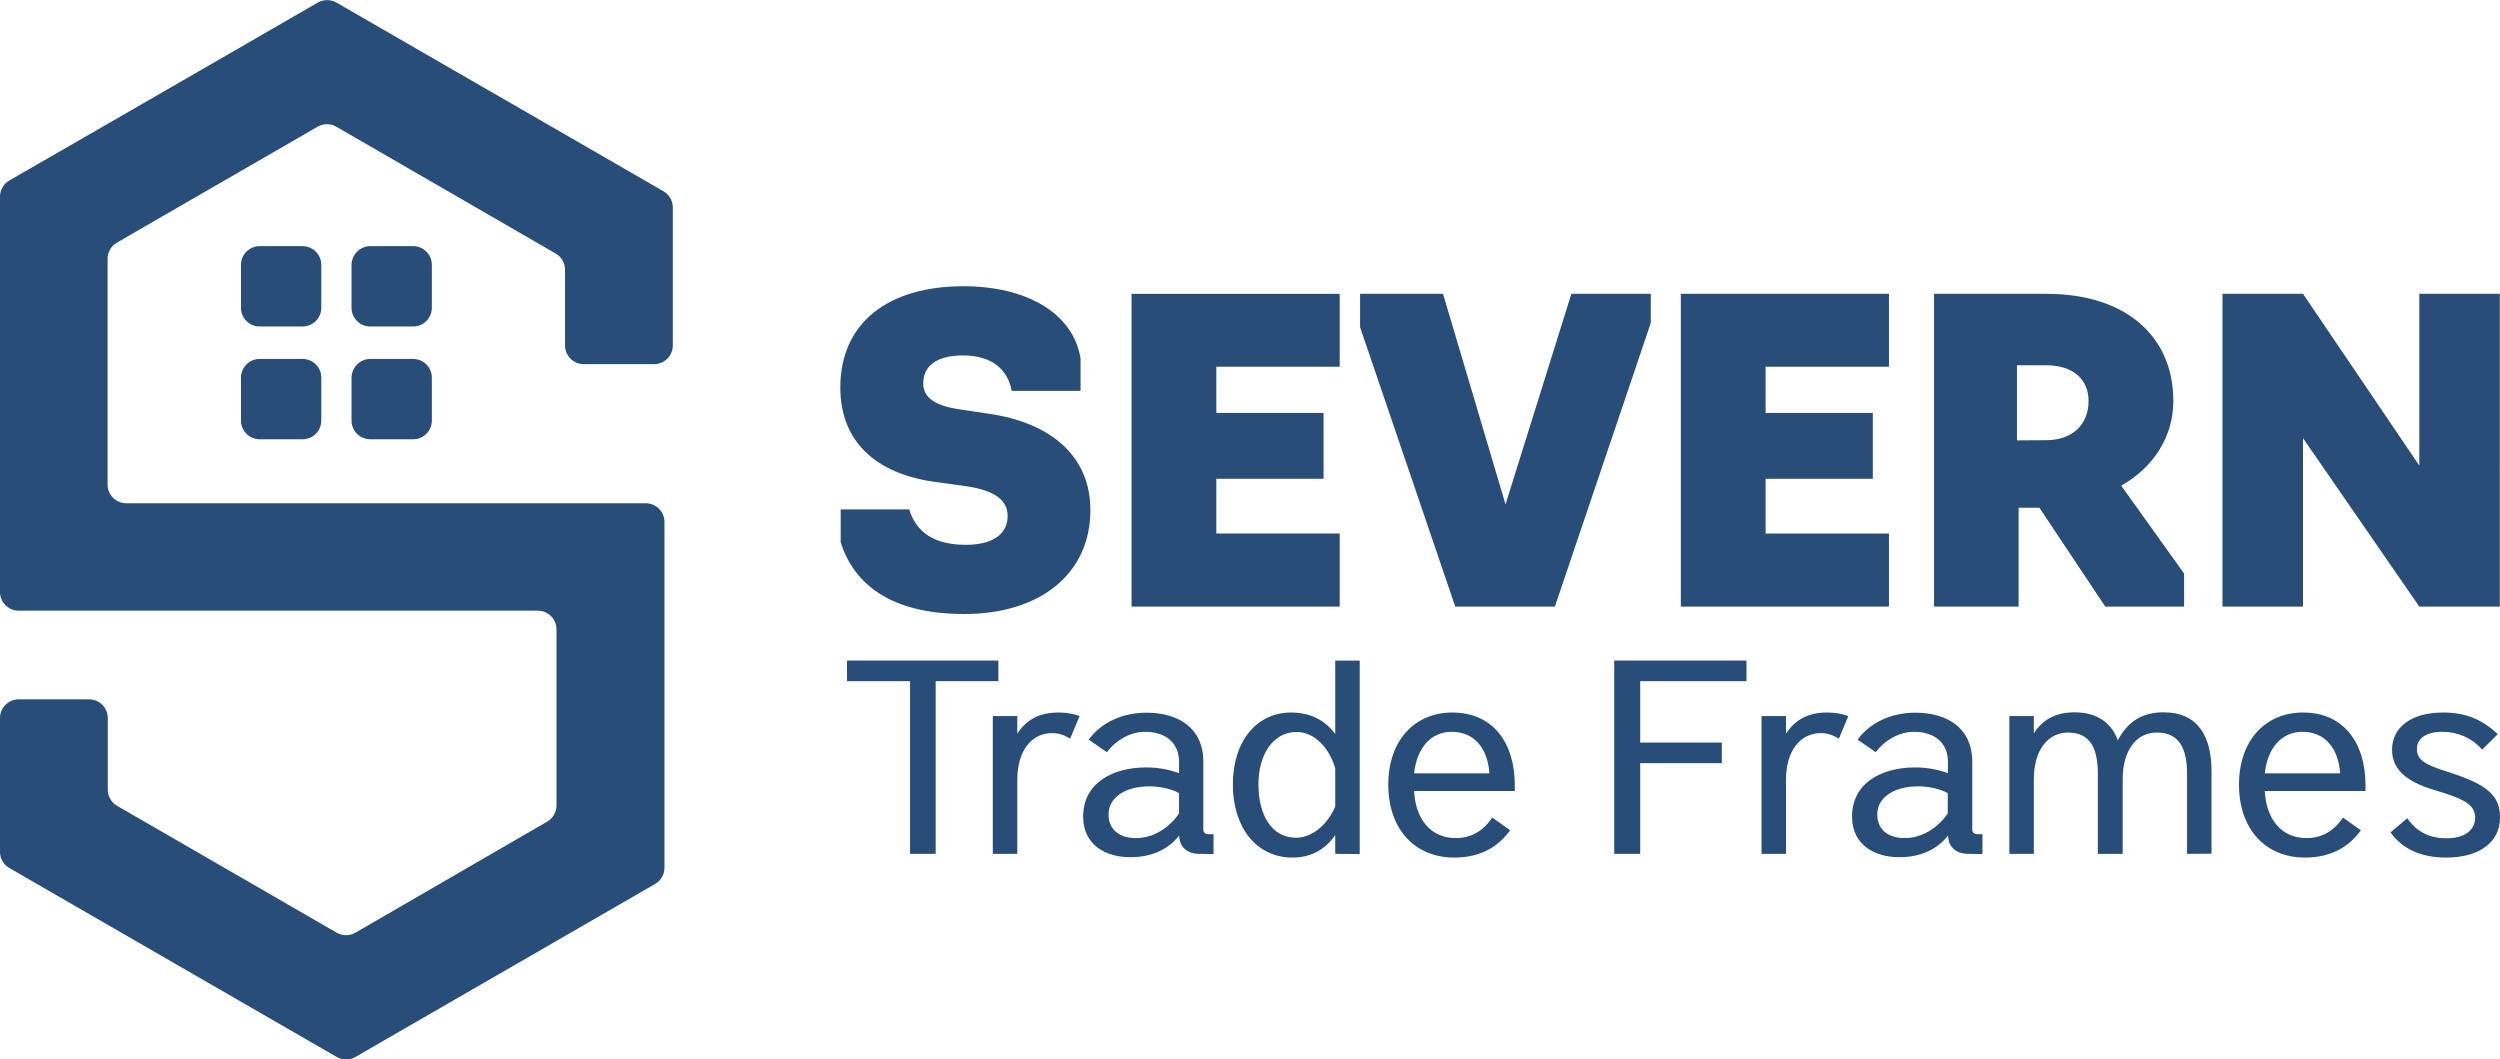
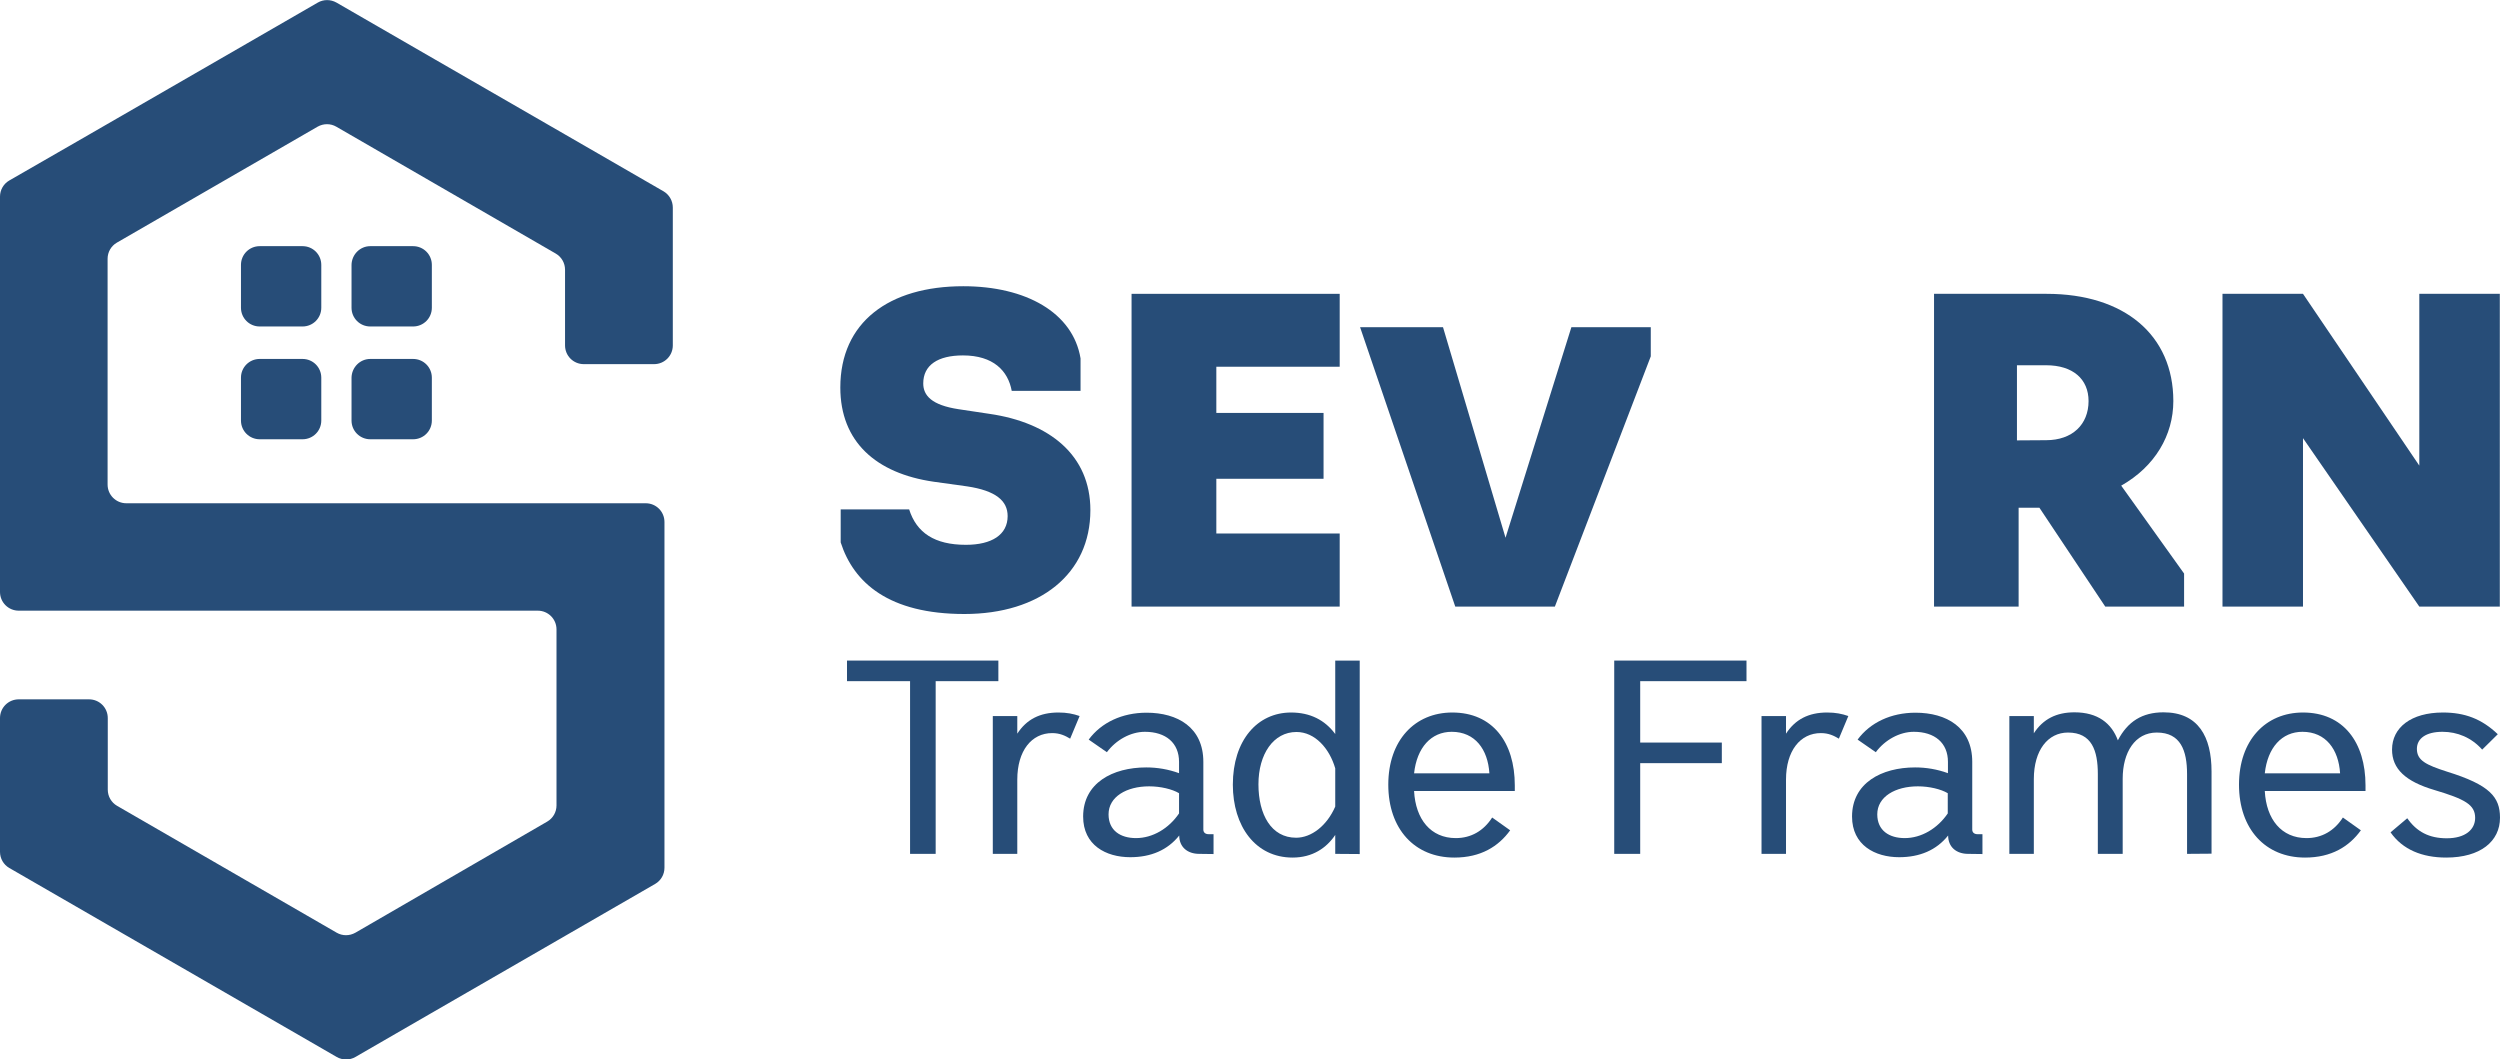
<svg xmlns="http://www.w3.org/2000/svg" version="1.1" id="Layer_1" x="0px" y="0px" viewBox="0 0 1347.7 571.1" style="enable-background:new 0 0 1347.7 571.1;" xml:space="preserve">
  <style type="text/css">
	.st0{fill:#274D78;}
</style>
  <g>
    <path class="st0" d="M453.2,292.4v-17.8h36.9c4,12.6,13.7,19.1,30.6,19.1c13.9,0,22.5-5.4,22.5-15.5c0-8.3-6.5-13.7-21.8-16   l-18-2.5c-31.2-4.5-50.4-21.6-50.4-50.8c0-35.1,26.1-54.6,66.3-54.6c33.7,0,59.1,14.2,63.2,38.9v17.5h-37.1   c-2-10.8-9.9-19.1-26.3-19.1c-13.5,0-21.4,5.2-21.4,15.1c0,6.5,4.5,11.7,19.1,13.9l16.6,2.5c32.4,4.7,54.4,22.3,54.4,51.9   c0,34.4-27.2,56-67.9,56S460.2,314.2,453.2,292.4L453.2,292.4z" />
    <path class="st0" d="M610,158.4h112.2v39.3h-66.5v24.9h57.8v35.5h-57.8v29.5h66.5V327H610V158.4L610,158.4z" />
-     <path class="st0" d="M733.2,176.4v-18h44.7l33.7,113.5l35.5-113.5h42.8v15.7L838.2,327h-53.7L733.2,176.4L733.2,176.4z" />
-     <path class="st0" d="M906.1,158.4h112.2v39.3h-66.5v24.9h57.8v35.5h-57.8v29.5h66.5V327H906.1V158.4L906.1,158.4z" />
+     <path class="st0" d="M733.2,176.4h44.7l33.7,113.5l35.5-113.5h42.8v15.7L838.2,327h-53.7L733.2,176.4L733.2,176.4z" />
    <path class="st0" d="M1042.6,327V158.4h60.7c42,0,68.3,22.3,68.3,57.8c0,18.4-9.9,35.3-28.1,45.6l33.9,47.4V327h-42.5l-35.5-53.3   h-11.2V327H1042.6L1042.6,327z M1103,237.3c14.2,0,22.9-8.5,22.9-21.1c0-11.9-8.5-19.3-22.9-19.3h-15.7v40.5L1103,237.3L1103,237.3   z" />
    <path class="st0" d="M1198.1,158.4h43.4l62.7,92.6v-92.6h43.4V327h-43.4l-62.7-90.8V327h-43.4V158.4z" />
  </g>
  <g>
    <path class="st0" d="M490.6,460.3v-93.1h-34v-11.1h81.6v11.1h-33.8v93.1H490.6L490.6,460.3z" />
    <path class="st0" d="M535.2,460.3V386h13.2v9.5c5-7.7,12.2-11.4,22.2-11.4c4.5,0,8,0.7,11.4,1.9l-5.1,12.2c-2.7-1.6-5.5-3-9.7-3   c-11.1,0-18.8,9.5-18.8,25.1v40L535.2,460.3L535.2,460.3z" />
    <path class="st0" d="M646.5,460.3c-6.4,0-10.8-3.7-10.8-9.9c-6.3,7.9-15.3,11.7-26.4,11.7c-13.1,0-25.4-6.5-25.4-21.9   c0-18.1,15.9-26.5,34-26.5c6,0,11.9,1,17.7,3.1v-6.1c0-10.2-7.1-16.2-18.4-16.2c-7.7,0-15.6,4.4-20.5,11l-9.8-6.8   c6.8-9.2,18-14.5,31.2-14.5c16.7,0,30.6,7.9,30.6,26.5v36.5c0,1.5,1,2.5,2.9,2.5h2.6v10.7L646.5,460.3L646.5,460.3z M635.6,427.6   c-3.7-2.2-10-3.7-16.1-3.7c-12.2,0-21.9,5.6-21.9,15.1c0,8.7,6.4,12.8,14.8,12.8c9,0,17.7-5.2,23.2-13.3V427.6L635.6,427.6z" />
    <path class="st0" d="M719.8,460.3v-10.2c-4.7,7-12.2,12.2-23,12.2c-20,0-32.2-16.9-32.2-39.3c0-23.9,13.2-38.9,31.4-38.9   c10.2,0,18.2,4,23.8,11.6v-39.6H733v104.3L719.8,460.3L719.8,460.3z M719.8,414.2c-3.1-10.7-10.9-19.6-20.9-19.6   c-12.4,0-20.5,11.9-20.5,28.2c0,16.3,6.9,28.8,20.3,28.8c8.2,0,16.6-6.4,21.1-16.8L719.8,414.2L719.8,414.2z" />
    <path class="st0" d="M814.1,447.6c-6.3,8.7-15.8,14.7-30.1,14.7c-21.4,0-35.6-15.4-35.6-39.3s14.3-38.9,34.5-38.9   c21.7,0,33.7,16,33.7,39.3v3h-54.3c0.8,15.3,9,25.4,22.5,25.4c8.2,0,15-3.9,19.6-11.1L814.1,447.6L814.1,447.6z M802.9,416.9   c-0.8-12.9-7.7-22.4-20.3-22.4c-11.1,0-18.8,8.5-20.3,22.4H802.9L802.9,416.9z" />
    <path class="st0" d="M870.2,460.3V356.1h71.3v11.1h-57.3v33.1h44v11.1h-44v48.9L870.2,460.3L870.2,460.3z" />
    <path class="st0" d="M949.6,460.3V386h13.2v9.5c5-7.7,12.2-11.4,22.2-11.4c4.5,0,8,0.7,11.4,1.9l-5.1,12.2c-2.7-1.6-5.5-3-9.7-3   c-11.1,0-18.8,9.5-18.8,25.1v40L949.6,460.3L949.6,460.3z" />
    <path class="st0" d="M1061,460.3c-6.4,0-10.8-3.7-10.8-9.9c-6.3,7.9-15.3,11.7-26.4,11.7c-13,0-25.4-6.5-25.4-21.9   c0-18.1,15.9-26.5,34-26.5c6,0,11.9,1,17.7,3.1v-6.1c0-10.2-7.1-16.2-18.4-16.2c-7.7,0-15.6,4.4-20.5,11l-9.8-6.8   c6.8-9.2,18-14.5,31.2-14.5c16.7,0,30.6,7.9,30.6,26.5v36.5c0,1.5,1,2.5,2.9,2.5h2.6v10.7L1061,460.3L1061,460.3z M1050,427.6   c-3.7-2.2-10-3.7-16.1-3.7c-12.2,0-21.9,5.6-21.9,15.1c0,8.7,6.4,12.8,14.8,12.8c9,0,17.7-5.2,23.2-13.3V427.6z" />
    <path class="st0" d="M1179,460.3v-43c0-12.6-3.4-22.4-16.3-22.4c-11.8,0-18.4,10.7-18.4,24.9v40.5h-13.4v-43   c0-12.6-3.2-22.4-16.1-22.4c-10.8,0-18.4,9.5-18.4,25.1v40.3h-13.2V386h13.2v9.3c5-7.7,12.2-11.3,21.9-11.3   c12.6,0,20,5.9,23.4,15.1c5.3-10.2,13.2-15.1,24.6-15.1c18.8,0,25.9,13.2,25.9,31.9v44.3L1179,460.3L1179,460.3z" />
    <path class="st0" d="M1272.7,447.6c-6.3,8.7-15.8,14.7-30.1,14.7c-21.4,0-35.6-15.4-35.6-39.3s14.3-38.9,34.5-38.9   c21.7,0,33.7,16,33.7,39.3v3h-54.3c0.8,15.3,9,25.4,22.5,25.4c8.2,0,15-3.9,19.6-11.1L1272.7,447.6L1272.7,447.6z M1261.5,416.9   c-0.8-12.9-7.7-22.4-20.3-22.4c-11.1,0-18.8,8.5-20.3,22.4H1261.5L1261.5,416.9z" />
    <path class="st0" d="M1338.1,404.1c-5.8-6.5-13.4-9.6-21.4-9.6c-8.9,0-13.8,3.6-13.8,9.2c0,6.2,4.8,8.6,16.3,12.3   c22.9,7.1,28.5,13.6,28.5,24.8c0,12.8-10.6,21.5-29,21.5c-13,0-23.5-4.3-30-13.6l9-7.6c5.1,7.3,11.8,10.8,21.3,10.8   c10,0,15.3-4.7,15.3-11c0-7.1-5.5-10.1-21.9-15c-15.6-4.6-22.9-11.4-22.9-21.8c0-11.9,10.3-20,27.4-20c11.8,0,20.9,3.4,29.6,11.7   L1338.1,404.1L1338.1,404.1z" />
  </g>
  <g>
    <path class="st0" d="M362.7,111.9v74.3c0,5.6-4.5,10.1-10.1,10.1h-37.9c-5.6,0-10.1-4.5-10.1-10.1v-40.8c0-3.6-1.9-6.9-5-8.7   L181.3,68.3c-3.1-1.8-6.9-1.8-10.1,0L63,130.8c-3.1,1.8-5,5.1-5,8.7v121.7c0,5.6,4.5,10.1,10.1,10.1h280c5.6,0,10.1,4.5,10.1,10.1   v186.4c0,3.6-1.9,6.9-5,8.7l-53,30.6l-68.1,39.3l-40.5,23.4c-3.1,1.8-6.9,1.8-10.1,0l-6.9-4l0,0L58,498.5L5,467.9   c-3.1-1.8-5-5.1-5-8.7v-72.1c0-5.6,4.5-10.1,10.1-10.1H48c5.6,0,10.1,4.5,10.1,10.1v38.6c0,3.6,1.9,6.9,5,8.7l118.4,68.4   c3.1,1.8,6.9,1.8,10.1,0L295,442.9c3.1-1.8,5-5.1,5-8.7v-94.9c0-5.6-4.5-10.1-10.1-10.1H10.1c-5.6,0-10.1-4.5-10.1-10.1V106   c0-3.6,1.9-6.9,5-8.7l39.8-22.9L118.3,32l53-30.6c3.1-1.8,6.9-1.8,10.1,0l53,30.6l70.4,40.6l53,30.6   C360.8,105,362.7,108.3,362.7,111.9L362.7,111.9z" />
    <path class="st0" d="M140,132.7h23.1c5.6,0,10.1,4.5,10.1,10.1v23.1c0,5.6-4.5,10.1-10.1,10.1H140c-5.6,0-10.1-4.5-10.1-10.1v-23.1   C129.9,137.2,134.4,132.7,140,132.7z" />
    <path class="st0" d="M199.6,132.7h23.1c5.6,0,10.1,4.5,10.1,10.1v23.1c0,5.6-4.5,10.1-10.1,10.1h-23.1c-5.6,0-10.1-4.5-10.1-10.1   v-23.1C189.6,137.2,194.1,132.7,199.6,132.7z" />
    <path class="st0" d="M140,193.5h23.1c5.6,0,10.1,4.5,10.1,10.1v23.1c0,5.6-4.5,10.1-10.1,10.1H140c-5.6,0-10.1-4.5-10.1-10.1v-23.1   C129.9,198,134.4,193.5,140,193.5z" />
    <path class="st0" d="M199.6,193.5h23.1c5.6,0,10.1,4.5,10.1,10.1v23.1c0,5.6-4.5,10.1-10.1,10.1h-23.1c-5.6,0-10.1-4.5-10.1-10.1   v-23.1C189.6,198,194.1,193.5,199.6,193.5z" />
  </g>
</svg>